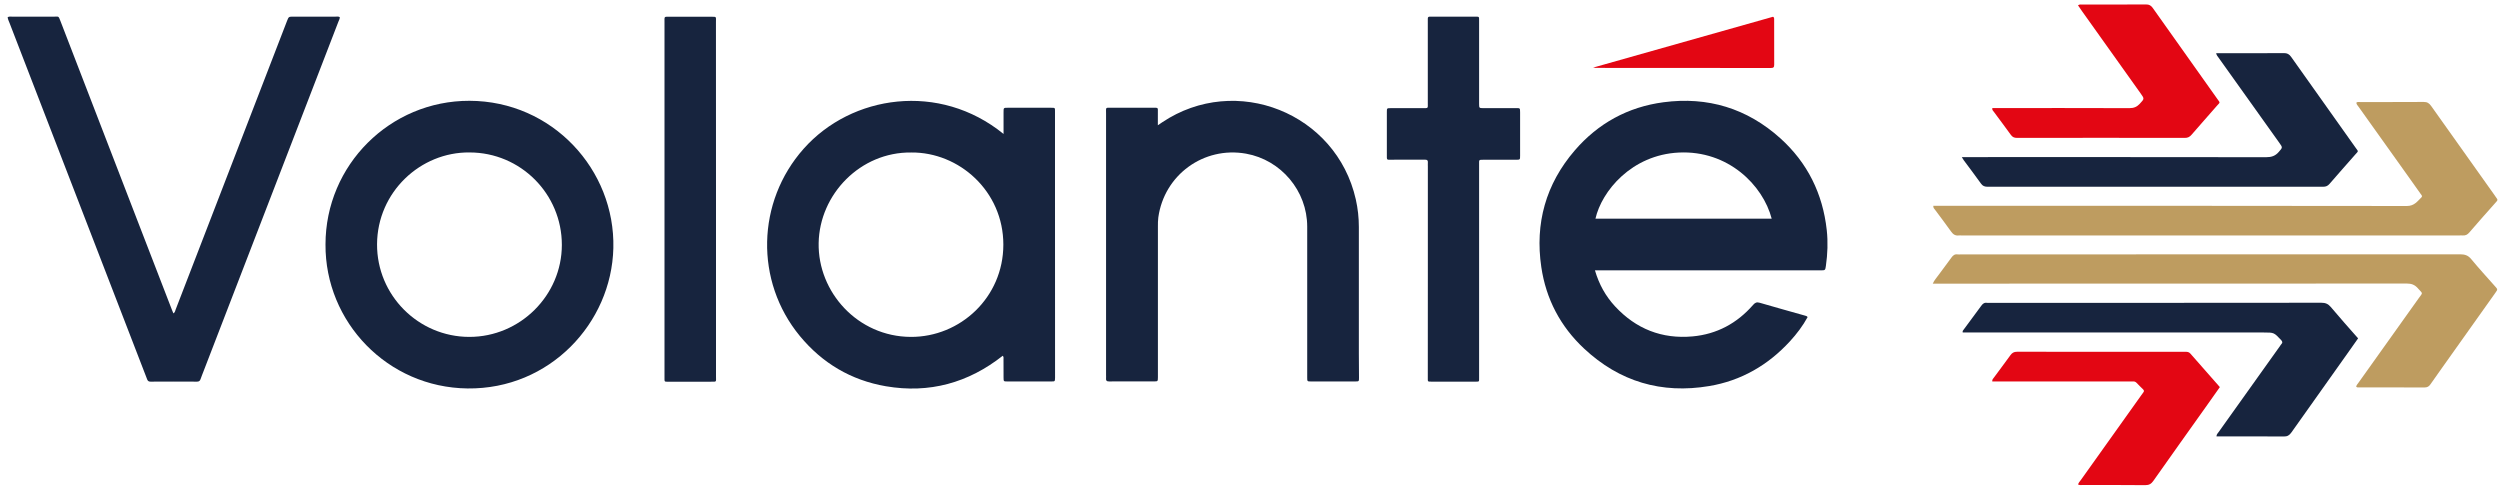
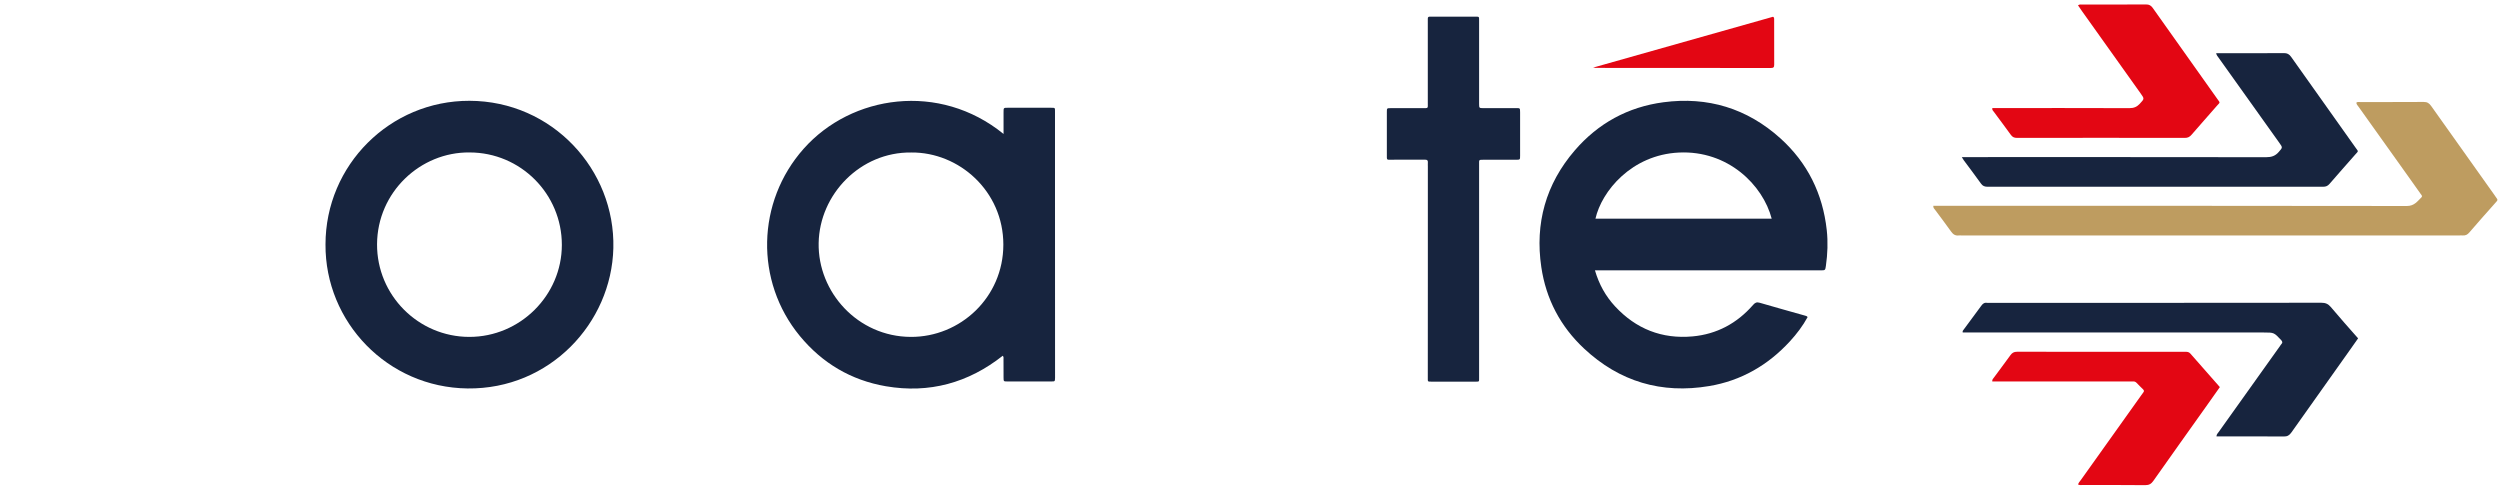
<svg xmlns="http://www.w3.org/2000/svg" version="1.1" id="Ebene_1" x="0px" y="0px" viewBox="0 0 5000 975" style="enable-background:new 0 0 5000 975;" xml:space="preserve">
  <style type="text/css">
	.st0{fill:#17243E;}
	.st1{fill:#BE9C60;}
	.st2{fill:#E30613;}
	.st3{fill:#F5676F;}
</style>
  <g>
-     <path class="st0" d="M15.3,34.4c3.1-1.8,6.1-1.1,9-1.1c28-0.1,56-0.1,84,0c9.1,0,8.5-2,12.6,8.8C172,174.6,223.1,307,274.2,439.4   c23.2,60.2,46.5,120.3,69.7,180.4c0.9,2.3,1.9,4.6,2.9,7c3.4-2,3.5-5.4,4.6-8C425.6,426.5,499.8,234.3,574,42   c3.4-8.7,3.4-8.7,12.7-8.7c28,0,56,0,84,0c2.9,0,6-0.8,8.9,1c0.1,3.4-1.7,6.3-2.9,9.3c-89.8,232.9-179.7,465.7-269.5,698.6   c-2,5.3-4.2,10.5-6,15.8c-1.2,3.5-2.9,5.3-7.1,5.3c-31-0.2-62-0.2-93,0c-5.6,0-6.4-3.4-7.8-7.2c-16.4-42.5-32.8-85-49.2-127.4   C169.1,434.7,94.2,240.6,19.3,46.5C17.8,42.5,15.7,38.7,15.3,34.4z" />
-     <path class="st0" d="M2315.7,250.5c3.9-2.6,6.3-4.3,8.7-5.9c147.4-98.7,348.3-18.7,387.2,154.2c4.1,18.2,6.1,36.7,6.1,55.4   c0,84.2,0,168.5,0,252.7c0,16.3,0.3,32.6,0.3,48.9c0,6.9-0.2,7.1-7.3,7.1c-29.7,0.1-59.3,0.1-89,0c-7.2,0-7.3-0.2-7.3-8   c0-27.3,0-54.6,0-81.9c0-73.3,0-146.5,0-219.8c0-71.3-52.2-133.4-122.4-145.9c-84.6-15-163.6,42.4-175.4,127.6   c-0.8,5.9-0.8,12-0.8,17.9c0,98.6,0,197.1,0,295.7c0,2,0,4,0,6c-0.1,8.2-0.1,8.3-8.1,8.3c-17.3,0.1-34.7,0-52,0   c-12.3,0-24.7-0.2-37,0.1c-5.4,0.2-7.2-1.9-6.6-6.9c0.2-2,0-4,0-6c0-174.1,0-348.3,0-522.4c0-13.9-2-12.1,12.1-12.2   c27.7-0.1,55.3,0,83,0c9.3,0,8.6,0,8.5,8.9C2315.6,232.4,2315.7,240.4,2315.7,250.5z" />
    <path class="st1" d="M4712.7,205.2c2.5-1.9,5.3-1.1,7.8-1.1c42.3-0.1,84.6,0.1,127-0.2c7-0.1,10.9,2.6,14.7,7.9   c42.3,59.8,84.8,119.4,127.3,179.1c0.2,0.3,0.3,0.6,0.5,0.8c6.2,9.4,7.2,6.7-1.3,16.3c-16.8,18.9-33.6,37.8-50.1,57   c-3.6,4.2-7.4,6.3-12.9,5.9c-2.3-0.2-4.7,0-7,0c-331.9,0-663.8,0-995.8,0c-1.7,0-3.4-0.2-5,0c-7.1,0.9-11.7-2-15.8-7.9   c-10.3-14.7-21.4-28.9-32-43.4c-1.5-2-3.9-3.7-3.5-8c3.7,0,7.5,0,11.4,0c311.9,0,623.8-0.1,935.8,0.4c14.8,0,20.9-9.3,29.1-17.3   c2.6-2.6-0.2-4.9-1.6-6.9c-7.9-11.1-15.8-22.2-23.7-33.4c-33.4-46.9-66.9-93.7-100.3-140.6C4715.5,211.1,4712.8,208.9,4712.7,205.2   z" />
-     <path class="st1" d="M3865.5,567.4c3.2-7.4,7.7-11.9,11.3-17c8.6-11.9,17.6-23.4,26.1-35.3c3.2-4.5,6.7-7.2,12.4-6.3c2,0.3,4,0,6,0   c333,0,666,0,998.9-0.2c9.3,0,16,2,22.2,9.6c15.4,18.7,32,36.6,48,54.8c5.1,5.8,5.2,5.8,0.5,12.4c-35.6,50.2-71.3,100.4-107,150.6   c-7.7,10.9-15.5,21.7-23,32.6c-2.9,4.2-6.1,6.3-11.5,6.3c-44-0.2-88-0.1-132-0.1c-1.6,0-3.3,0.5-5.1-1.6c0.8-3.3,3.4-5.9,5.4-8.8   c39.8-55.8,79.7-111.6,119.4-167.5c9-12.7,9.3-8.4-1.7-20.7c-6.1-6.8-12.6-9.1-21.7-9.1c-311.3,0.2-622.6,0.2-933.9,0.2   C3875.6,567.4,3871.3,567.4,3865.5,567.4z" />
    <path class="st0" d="M2855.7,540.4c0-69.3,0-138.5,0-207.8c0-2.3-0.2-4.7,0-7c0.5-4.8-1.4-6.4-6.2-6.3c-21.7,0.2-43.3,0.1-65,0.1   c-11.7,0-10.8,1.7-10.8-10.5c0-28.3,0-56.6,0-84.9c0-7.6,0.1-7.7,7.6-7.7c21.3-0.1,42.7,0,64,0c11.7,0,10.3,0.6,10.3-10.1   c0-53.9,0-107.9,0-161.8c0-2.3,0.1-4.7,0-7c-0.1-2.9,1.2-4.2,4.1-4.1c4.3,0.1,8.7,0,13,0c26,0,52,0,78,0c7.9,0,7.5-0.1,7.5,7.7   c0,53.9,0,107.9,0,161.8c0,1.7,0,3.3,0,5c0.1,8.4,0.1,8.4,8.9,8.5c21.3,0,42.7,0,64,0c8.7,0,9.1-1,9.1,8.4c0,29,0,57.9,0,86.9   c0,7.8-0.1,7.9-8.4,7.9c-21.7,0-43.3,0-65,0c-9.4,0-8.6,0.1-8.6,8.8c0,84.6,0,169.1,0,253.7c0,56.3,0,112.5,0,168.8   c0,1.7,0,3.3,0,5c0,7.7,0.6,7.6-7.6,7.5c-29,0-58,0-87,0c-8.8,0-8,0.3-8-8.1C2855.7,683.6,2855.7,612,2855.7,540.4z" />
    <path class="st0" d="M3923.6,314.2c5.5,0,9.1,0,12.7,0c198.7,0,397.3-0.1,596,0.2c10.5,0,18.2-2.4,25.1-10.4   c7.8-9,8.3-8.6,1.3-18.3c-40.6-56.9-81.2-113.8-121.8-170.7c-1.7-2.3-3.8-4.5-4.6-8.6c3.5,0,6.4,0,9.3,0c42,0,84,0.2,126-0.2   c6.8-0.1,10.8,2.1,14.7,7.6c42.8,60.6,85.9,121.1,128.9,181.6c5.9,8.3,6.1,6-0.8,13.8c-17.1,19.5-34.4,38.9-51.4,58.6   c-3.6,4.2-7.4,5.7-12.8,5.7c-223.7-0.1-447.3-0.1-671,0c-5.9,0-9.8-1.4-13.3-6.4c-11.2-15.7-22.9-31.1-34.4-46.6   C3926.4,319,3925.5,317.3,3923.6,314.2z" />
    <path class="st0" d="M4716.2,676.7c-5.1,7.2-10,14.3-15,21.3c-39.5,55.6-79.1,111.2-118.4,166.9c-4.1,5.8-8.1,8.2-15.3,8.1   c-42-0.4-84-0.2-125.9-0.2c-2.9,0-5.7,0-8.7,0c0.2-4.3,2.6-6.2,4.3-8.6c40.9-57.5,81.9-114.9,122.9-172.3c0.8-1.1,1.4-2.3,2.3-3.2   c3.3-3.3,2.6-5.8-0.6-9.1c-13.8-14.5-13.7-14.6-34.2-14.6c-197.3,0-394.5,0-591.8,0c-3.5,0-7.1,0-10.4,0c-0.7-3.1,0.9-4.5,2.1-6   c11.7-15.8,23.5-31.5,35-47.4c3-4.2,6.2-6.8,11.5-5.9c1.6,0.3,3.3,0,5,0c221.2,0,442.5,0.1,663.7-0.2c8.1,0,13.5,2.2,18.7,8.3   C4679.2,635,4697.6,655.6,4716.2,676.7z" />
-     <path class="st0" d="M1432,398.7c0,117.8,0,235.6,0,353.5c0,12.6,1.9,11.1-11,11.2c-27.7,0.1-55.3,0-83,0c-9.8,0-9,1-9-9.2   c0-100.5,0-201,0-301.5c0-135.8,0-271.6,0-407.4c0-13.3-1.5-11.8,11.5-11.8c27-0.1,54,0,81,0c12.2,0,10.4-0.8,10.4,10.9   C1432,162.4,1432,280.5,1432,398.7z" />
    <path class="st2" d="M4439.7,774.2c-9.5,13.5-18.9,26.8-28.3,40c-34.9,49.1-69.9,98.1-104.6,147.4c-4.2,6-8.4,8.7-16.2,8.7   c-41.6-0.5-83.3-0.2-125-0.3c-2.9,0-5.9,0.6-9.4-0.9c0.7-3.7,3.5-6.3,5.5-9.1c40.3-56.7,80.7-113.3,121.1-169.9   c1.2-1.6,2.2-3.3,3.5-4.8c2.1-2.4,2.2-4.4-0.3-6.8c-4.4-4.1-8.5-8.4-12.7-12.7c-2-2.1-4.2-3.1-7.1-2.9c-2.3,0.1-4.7,0-7,0   c-88,0-175.9,0-263.9,0c-3.6,0-7.1,0-10.8,0c-0.5-4.2,2.2-6.1,3.8-8.4c10.8-14.8,21.9-29.3,32.6-44.2c3.4-4.7,7-6.8,13.1-6.8   c112,0.2,223.9,0.1,335.9,0.1c4,0,7.6-0.2,10.8,3.5C4400.2,729.5,4419.9,751.6,4439.7,774.2z" />
    <path class="st2" d="M4156,10.6c3.3-2.3,6.3-1.5,9.1-1.5c42.3-0.1,84.6,0.1,126.9-0.2c6.6-0.1,10.2,2.3,13.8,7.4   c42.8,60.6,85.9,121,128.8,181.5c6.3,8.8,5.7,6.3-0.8,13.8c-16.8,19.4-33.9,38.4-50.6,57.8c-3.7,4.3-7.5,6.5-13.5,6.4   c-111.9-0.2-223.9-0.2-335.8,0c-5.6,0-9.1-1.7-12.3-6.2c-11-15.4-22.6-30.5-33.8-45.8c-1.5-2-3.9-3.7-3.2-7.7c3.4,0,7,0,10.5,0   c87.9,0,175.9-0.1,263.8,0.2c8.8,0,14.9-2.5,20.7-8.8c9.2-10,9.5-9.7,1.7-20.6C4242.2,132,4203,77,4163.8,22   C4161.1,18.3,4158.7,14.5,4156,10.6z" />
    <path class="st2" d="M3190.1,134.1c118.9-33.6,237.7-67.2,356-100.6c2.5,1.6,2.2,3.3,2.2,4.9c0,30.3-0.1,60.6,0.1,90.8   c0,5.1-1.2,6.8-6.6,6.8c-116.9-0.2-233.8-0.2-350.7-0.2c-0.3,0-0.7-0.1-1-0.1c-0.7-0.3-1-0.7-0.7-1   C3189.6,134.2,3189.9,134.1,3190.1,134.1z" />
    <path class="st3" d="M3190.1,134.1c-0.2,0.5-0.2,1,0,1.6c-1.2,0.4-3,0.2-3-0.8C3187.2,133.9,3188.9,133.7,3190.1,134.1z" />
    <path class="st0" d="M3653.5,460.1c-8-72.7-38.5-134.6-92.9-183.6c-66.5-59.8-145.1-83.7-233.6-72c-71.1,9.4-130.8,42.1-177.6,96.5   c-57.8,67.2-79.7,145.7-66.8,233.1c9.4,63.9,38.2,118.8,85.5,163c70.9,66.3,155,91.1,250.4,75c63.8-10.7,117.4-41.7,161.2-89.3   c13.7-14.9,25.9-31,35.5-48.6c-1.4-2-3-2.4-4.6-2.8c-30.4-8.6-60.8-17-91.2-25.9c-6-1.8-9.3-0.2-13.3,4.4   c-32,36.7-72.5,58.5-120.9,62.9c-61.3,5.6-113.3-15-155.1-60.1c-18.8-20.3-32-43.9-40.2-72c5.1,0,8.7,0,12.3,0   c67.7,0,135.3,0,203,0c78.7,0,157.3,0,236,0c9.3,0,9.3-0.1,10.6-9C3655.2,507.9,3656.1,484,3653.5,460.1z M3190.9,437.4   c12.4-55,72.2-127.7,166.7-132.3c98.5-4.8,168.3,65.1,185.8,132.3C3425.5,437.4,3308.2,437.4,3190.9,437.4z" />
    <path class="st0" d="M2110,393.1c0-56.3,0-112.5,0-168.8c0-9,0.8-8.8-8.5-8.8c-28.7,0-57.3,0-86,0c-8.4,0-8.4,0.1-8.4,8.9   c0,13.9,0,27.9,0,43.5c-128.4-104.4-304.1-78.2-399.8,29.6c-94.2,106.1-98,264.8-7.6,374.5c44.9,54.4,102.5,88.5,172.1,100.5   c86.8,14.9,164.8-6.7,233.7-61c2.2,2.4,1.5,4.8,1.5,7.1c0.1,12.3,0,24.6,0.1,36.9c0.1,7.2,0.2,7.4,7,7.4c29.7,0.1,59.3,0.1,89,0   c6.8,0,6.8-0.2,7-7.4c0-2.3,0-4.7,0-7C2110,630.1,2110,511.6,2110,393.1z M1821.5,673.8c-106.1-0.5-185.9-89.5-184.2-187.6   c1.7-97.6,83.4-182.5,185.3-181.2c95.4-0.9,184.2,77.2,184.1,184.4C2006.6,594.9,1920.4,674.3,1821.5,673.8z" />
    <path class="st0" d="M938.9,201.6C780.1,201.3,651,330.1,651,488.9C650,644,775,775,935.1,776.9c164.1,1.9,288-130.5,291.6-280.7   C1230.5,339.7,1104.8,202,938.9,201.6z M938.6,673.8c-101.9-0.1-184.9-83.2-184.5-185.3c0.5-104.5,87-184.7,185-183.6   c102,0,184.7,82.9,184.6,185C1123.6,590.9,1040,673.9,938.6,673.8z" />
  </g>
</svg>